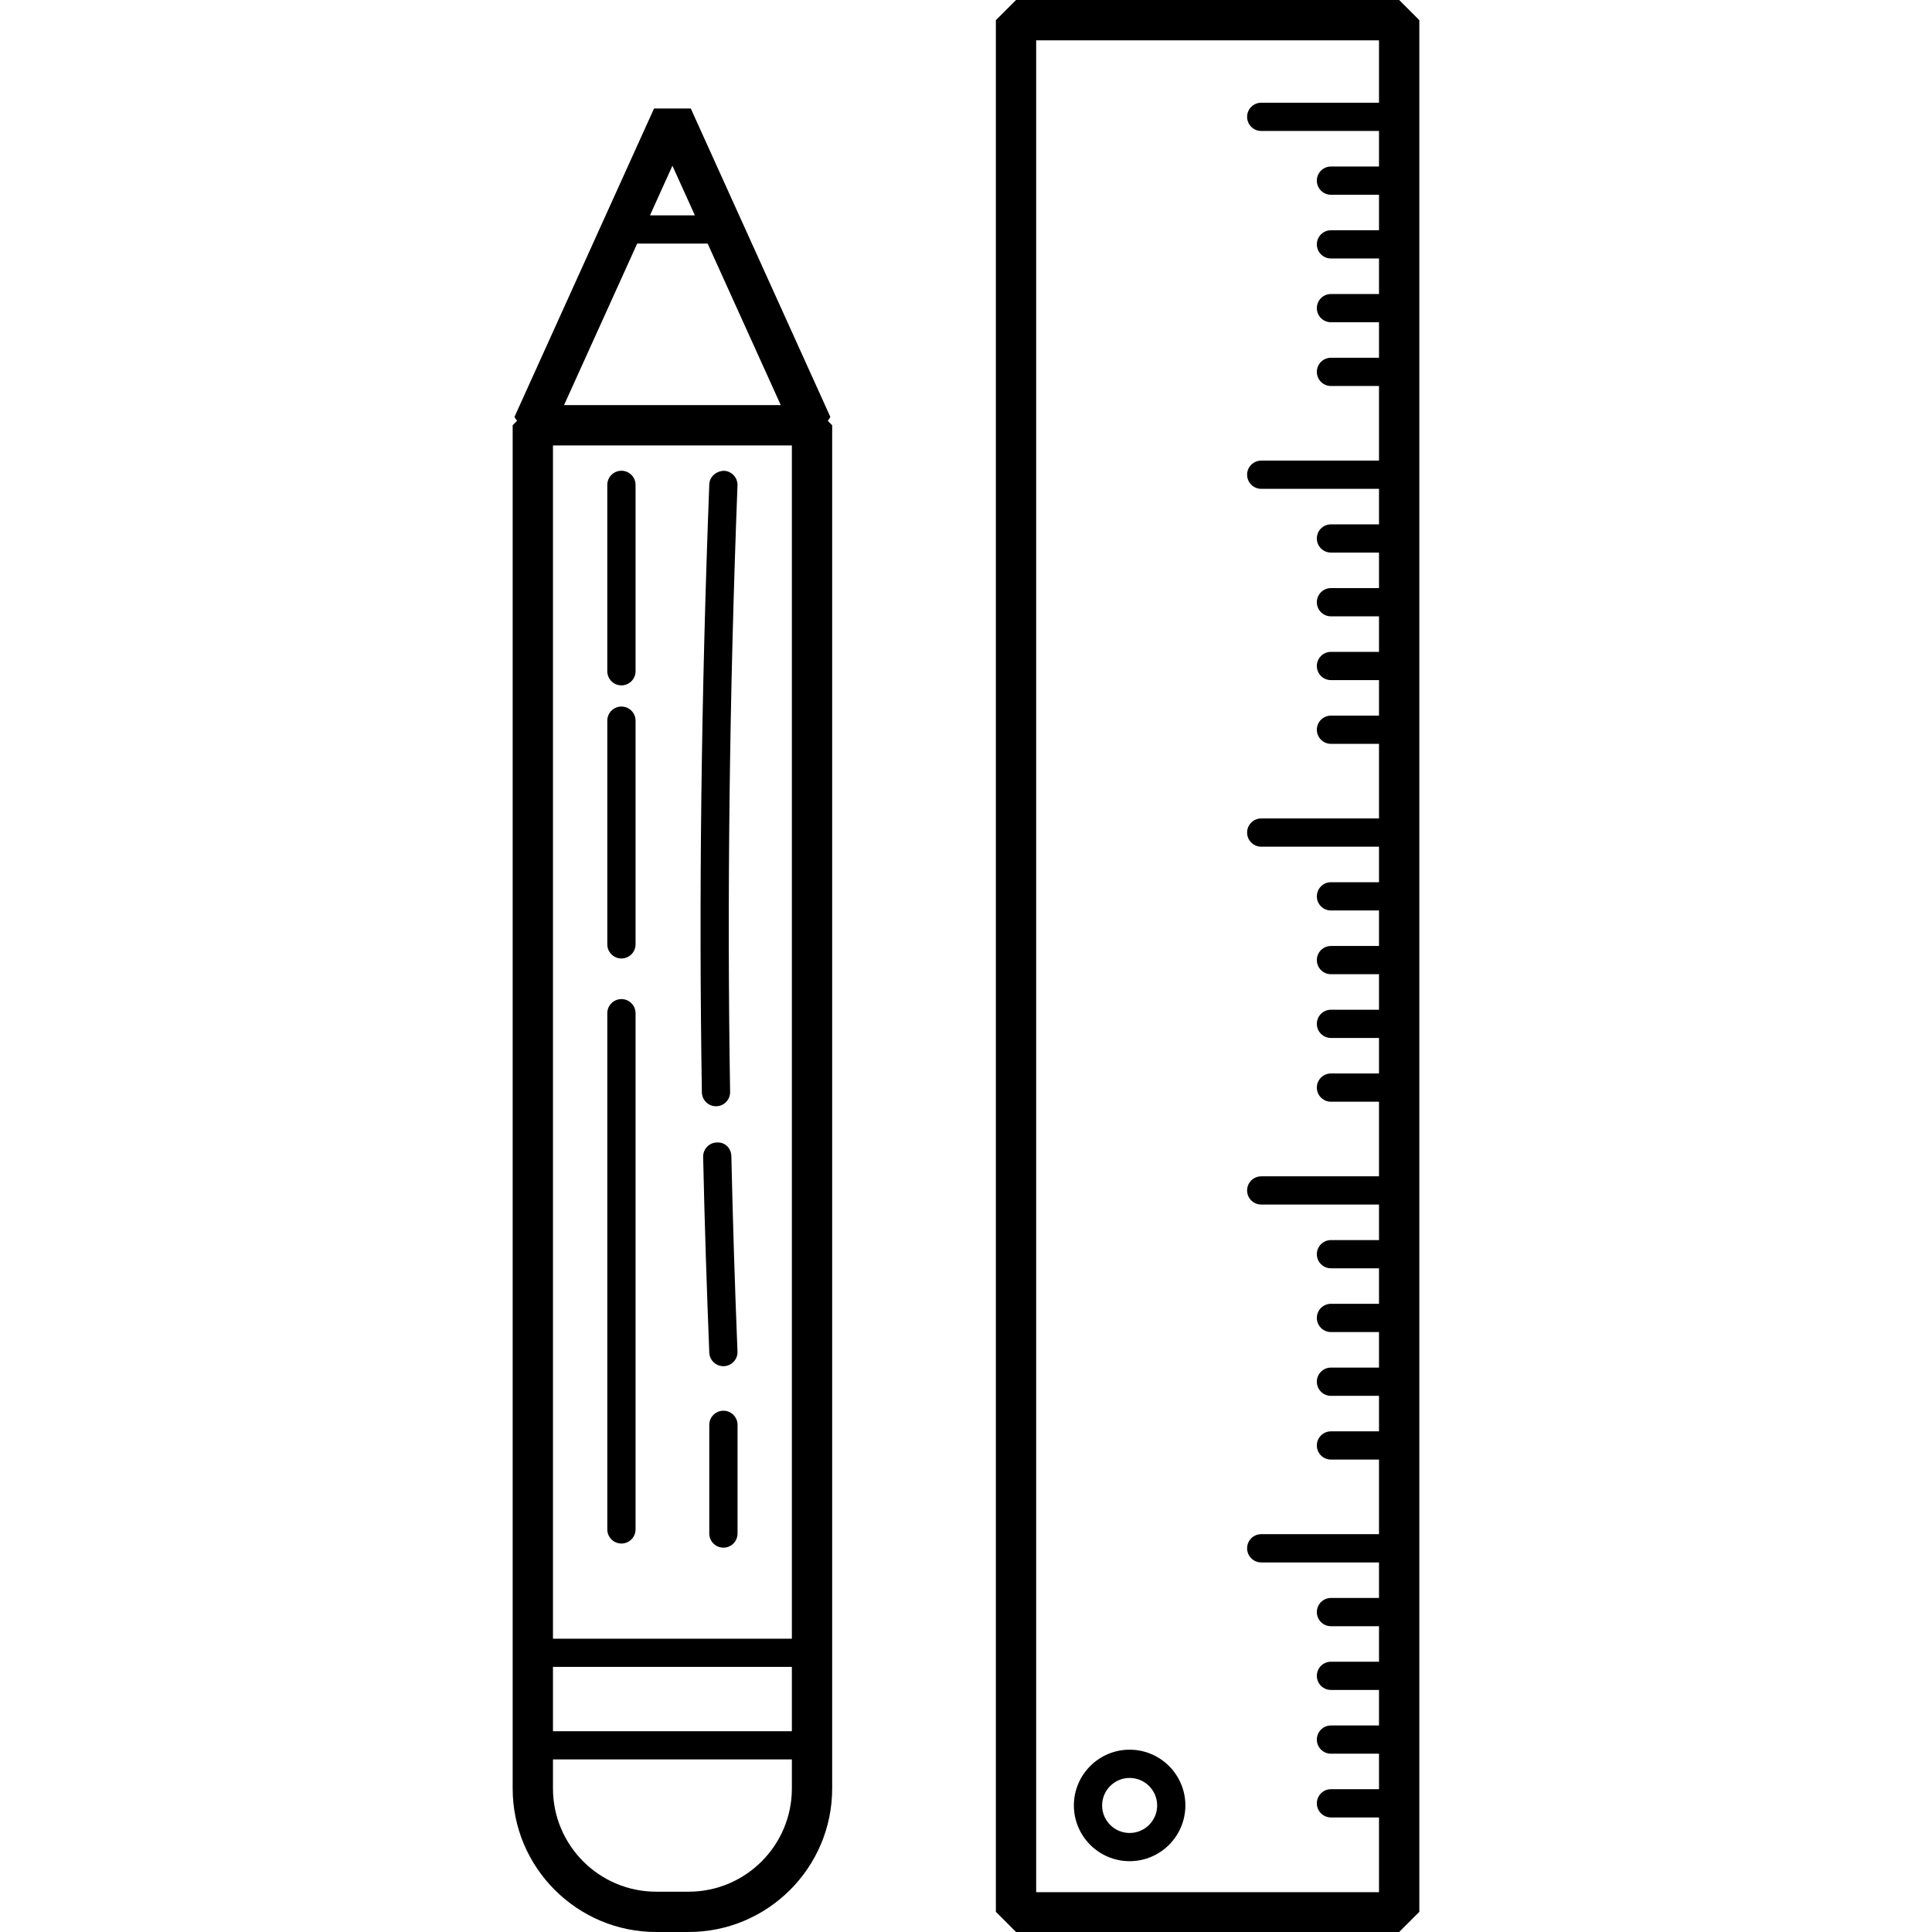
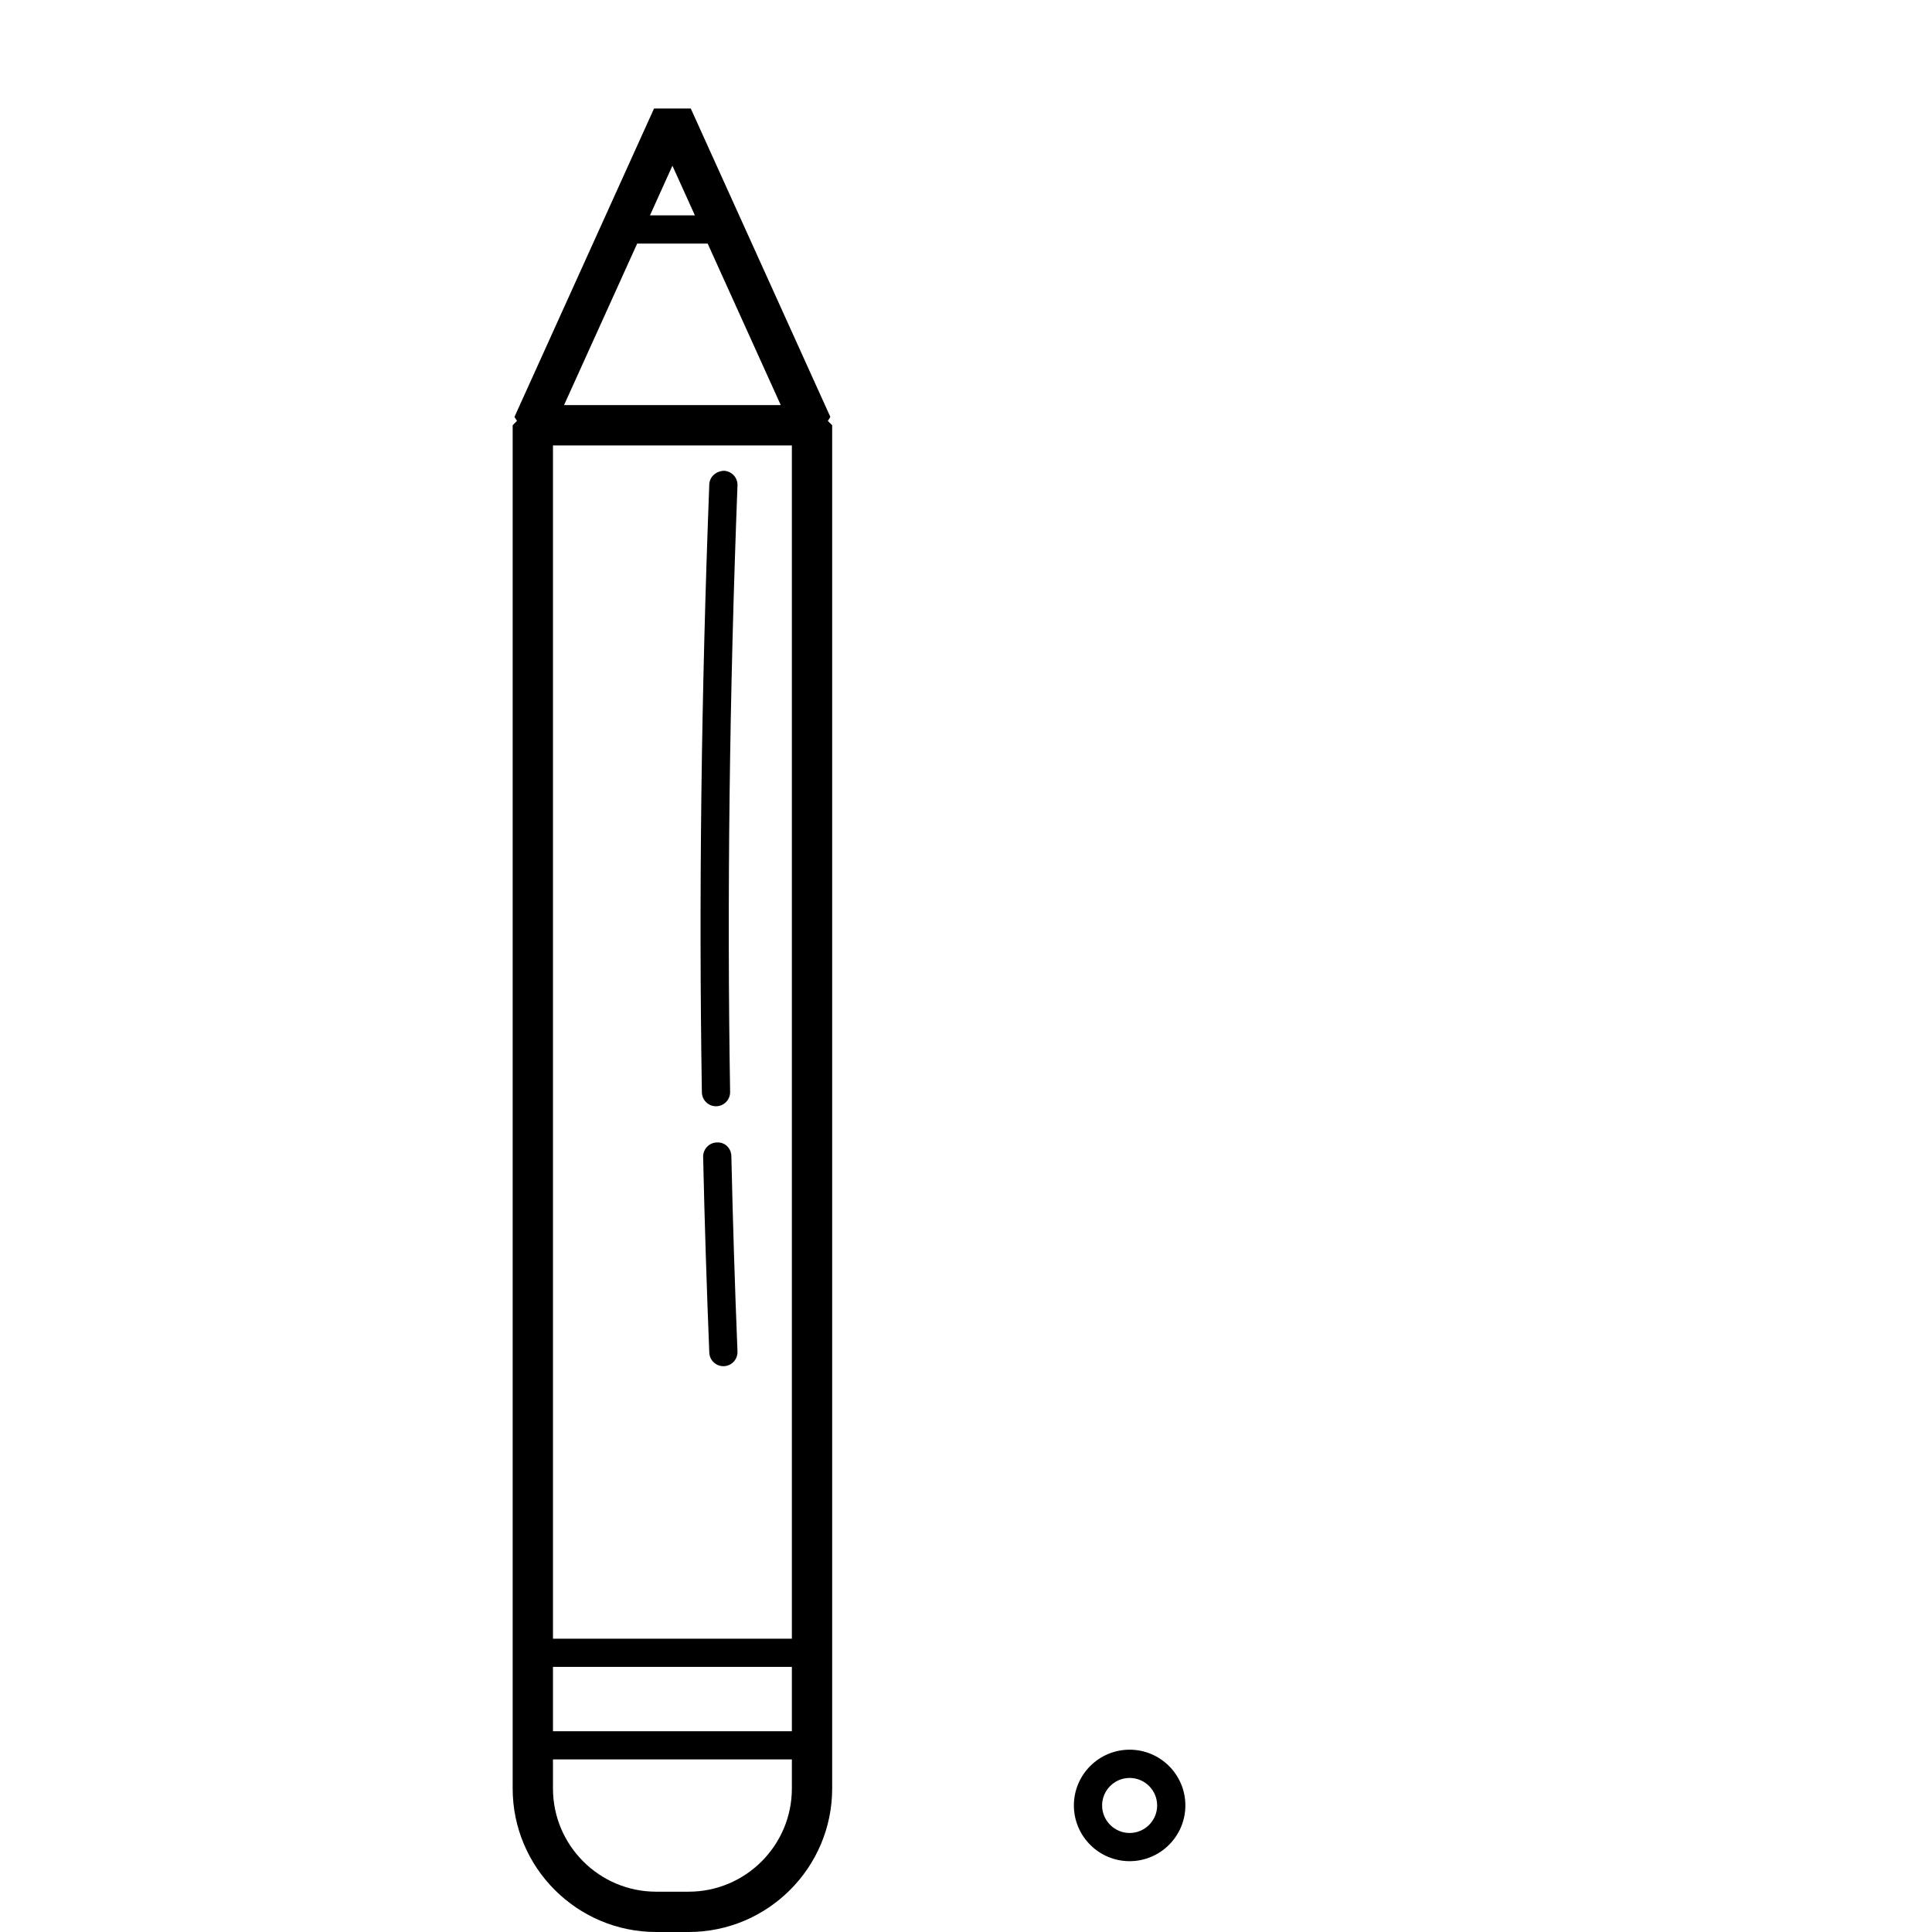
<svg xmlns="http://www.w3.org/2000/svg" fill="#000000" height="800px" width="800px" version="1.1" id="Layer_1" viewBox="0 0 294.308 294.308" xml:space="preserve">
  <g>
    <g>
      <g>
        <path d="M126.492,63.516l-21.264-46.988h-5.596L78.368,63.516l0.388,0.6l-0.66,0.66v207.668c0,12.056,9.808,21.864,21.864,21.864     h4.944c12.056,0,21.864-9.808,21.864-21.864V64.78l-0.66-0.66L126.492,63.516z M102.432,25.244l3.424,7.564h-6.844     L102.432,25.244z M97.064,37.104H107.8l11.136,24.604H85.924L97.064,37.104z M120.628,272.448c0,8.668-7.052,15.72-15.724,15.72     H99.96c-8.668,0-15.724-7.052-15.724-15.72v-4.428h36.392V272.448z M120.628,263.72H84.236v-9.796h36.392V263.72z      M120.628,249.624H84.236V67.856h36.392V249.624z" />
-         <path d="M94.664,235.132c1.188,0,2.152-0.96,2.152-2.152v-78.632c0-1.192-0.964-2.152-2.152-2.152     c-1.188,0-2.152,0.96-2.152,2.152v78.632C92.516,234.172,93.476,235.132,94.664,235.132z" />
-         <path d="M94.664,146.008c1.188,0,2.152-0.96,2.152-2.152v-34.072c0-1.192-0.964-2.152-2.152-2.152     c-1.188,0-2.152,0.96-2.152,2.152v34.072C92.516,145.048,93.476,146.008,94.664,146.008z" />
-         <path d="M94.664,104.404c1.188,0,2.152-0.96,2.152-2.152V73.86c0-1.188-0.964-2.148-2.152-2.148c-1.188,0-2.152,0.96-2.152,2.148     v28.392C92.516,103.444,93.476,104.404,94.664,104.404z" />
-         <path d="M110.2,214.9c-1.188,0-2.152,0.96-2.152,2.152v16.56c0,1.188,0.964,2.148,2.152,2.148s2.152-0.96,2.152-2.148v-16.56     C112.348,215.86,111.388,214.9,110.2,214.9z" />
        <path d="M110.196,208.116h0.088c1.184-0.052,2.108-1.048,2.06-2.236c-0.4-9.908-0.712-19.828-0.932-29.744     c-0.028-1.184-0.908-2.16-2.2-2.104c-1.184,0.024-2.124,1.012-2.1,2.196c0.22,9.944,0.54,19.884,0.936,29.82     C108.096,207.208,109.048,208.116,110.196,208.116z" />
        <path d="M109.072,168.52h0.036c1.184-0.02,2.132-1,2.112-2.184c-0.48-29.328-0.104-60.412,1.124-92.388     c0.044-1.184-0.88-2.184-2.064-2.232c-1.176,0.044-2.184,0.884-2.232,2.068c-1.228,32.052-1.608,63.216-1.128,92.62     C106.944,167.58,107.9,168.52,109.072,168.52z" />
-         <path d="M213.14,0h-58.364l-3.072,3.072v288.164l3.072,3.072h58.364l3.072-3.072V3.072L213.14,0z M210.068,15.648h-17.94     c-1.184,0-2.152,0.96-2.152,2.152c0,1.188,0.964,2.152,2.152,2.152h17.94v5.412h-7.32c-1.184,0-2.148,0.964-2.148,2.152     c0,1.192,0.964,2.152,2.148,2.152h7.32v5.408h-7.32c-1.184,0-2.148,0.96-2.148,2.148c0,1.192,0.964,2.152,2.148,2.152h7.32v5.412     h-7.32c-1.184,0-2.148,0.96-2.148,2.152c0,1.188,0.964,2.148,2.148,2.148h7.32v5.408h-7.32c-1.184,0-2.148,0.96-2.148,2.152     c0,1.188,0.964,2.152,2.148,2.152h7.32v11.364h-17.94c-1.184,0-2.152,0.96-2.152,2.148c0,1.192,0.964,2.152,2.152,2.152h17.94     v5.412h-7.32c-1.184,0-2.148,0.96-2.148,2.152c0,1.188,0.964,2.148,2.148,2.148h7.32v5.408h-7.32     c-1.184,0-2.148,0.96-2.148,2.152c0,1.188,0.964,2.152,2.148,2.152h7.32V99.3h-7.32c-1.184,0-2.148,0.964-2.148,2.152     c0,1.192,0.964,2.152,2.148,2.152h7.32v5.408h-7.32c-1.184,0-2.148,0.96-2.148,2.148c0,1.192,0.964,2.152,2.148,2.152h7.32     v11.364h-17.94c-1.184,0-2.152,0.96-2.152,2.152c0,1.188,0.964,2.152,2.152,2.152h17.94v5.412h-7.32     c-1.184,0-2.148,0.964-2.148,2.152c0,1.192,0.964,2.152,2.148,2.152h7.32v5.408h-7.32c-1.184,0-2.148,0.96-2.148,2.148     c0,1.192,0.964,2.152,2.148,2.152h7.32v5.412h-7.32c-1.184,0-2.148,0.96-2.148,2.152c0,1.188,0.964,2.148,2.148,2.148h7.32v5.408     h-7.32c-1.184,0-2.148,0.96-2.148,2.152c0,1.188,0.964,2.152,2.148,2.152h7.32v11.364h-17.94c-1.184,0-2.152,0.96-2.152,2.148     c0,1.192,0.964,2.152,2.152,2.152h17.94v5.412h-7.32c-1.184,0-2.148,0.96-2.148,2.152c0,1.188,0.964,2.148,2.148,2.148h7.32     v5.408h-7.32c-1.184,0-2.148,0.96-2.148,2.152c0,1.188,0.964,2.152,2.148,2.152h7.32v5.412h-7.32     c-1.184,0-2.148,0.964-2.148,2.152c0,1.192,0.964,2.152,2.148,2.152h7.32v5.408h-7.32c-1.184,0-2.148,0.96-2.148,2.148     c0,1.192,0.964,2.152,2.148,2.152h7.32v11.364h-17.94c-1.184,0-2.152,0.96-2.152,2.152c0,1.188,0.964,2.152,2.152,2.152h17.94     v5.412h-7.32c-1.184,0-2.148,0.964-2.148,2.152c0,1.192,0.964,2.152,2.148,2.152h7.32v5.408h-7.32     c-1.184,0-2.148,0.96-2.148,2.148c0,1.192,0.964,2.152,2.148,2.152h7.32v5.412h-7.32c-1.184,0-2.148,0.96-2.148,2.152     c0,1.188,0.964,2.148,2.148,2.148h7.32v5.408h-7.32c-1.184,0-2.148,0.96-2.148,2.152c0,1.188,0.964,2.152,2.148,2.152h7.32v11.38     h-52.224v-0.068V6.148h52.224V15.648z" />
        <path d="M172.08,283.52c4.68,0,8.492-3.812,8.492-8.492c0-4.684-3.812-8.492-8.492-8.492s-8.492,3.808-8.492,8.492     C163.588,279.712,167.4,283.52,172.08,283.52z M172.08,270.84c2.312,0,4.192,1.884,4.192,4.192s-1.88,4.192-4.192,4.192     c-2.308,0-4.192-1.884-4.192-4.192S169.768,270.84,172.08,270.84z" />
      </g>
    </g>
  </g>
</svg>